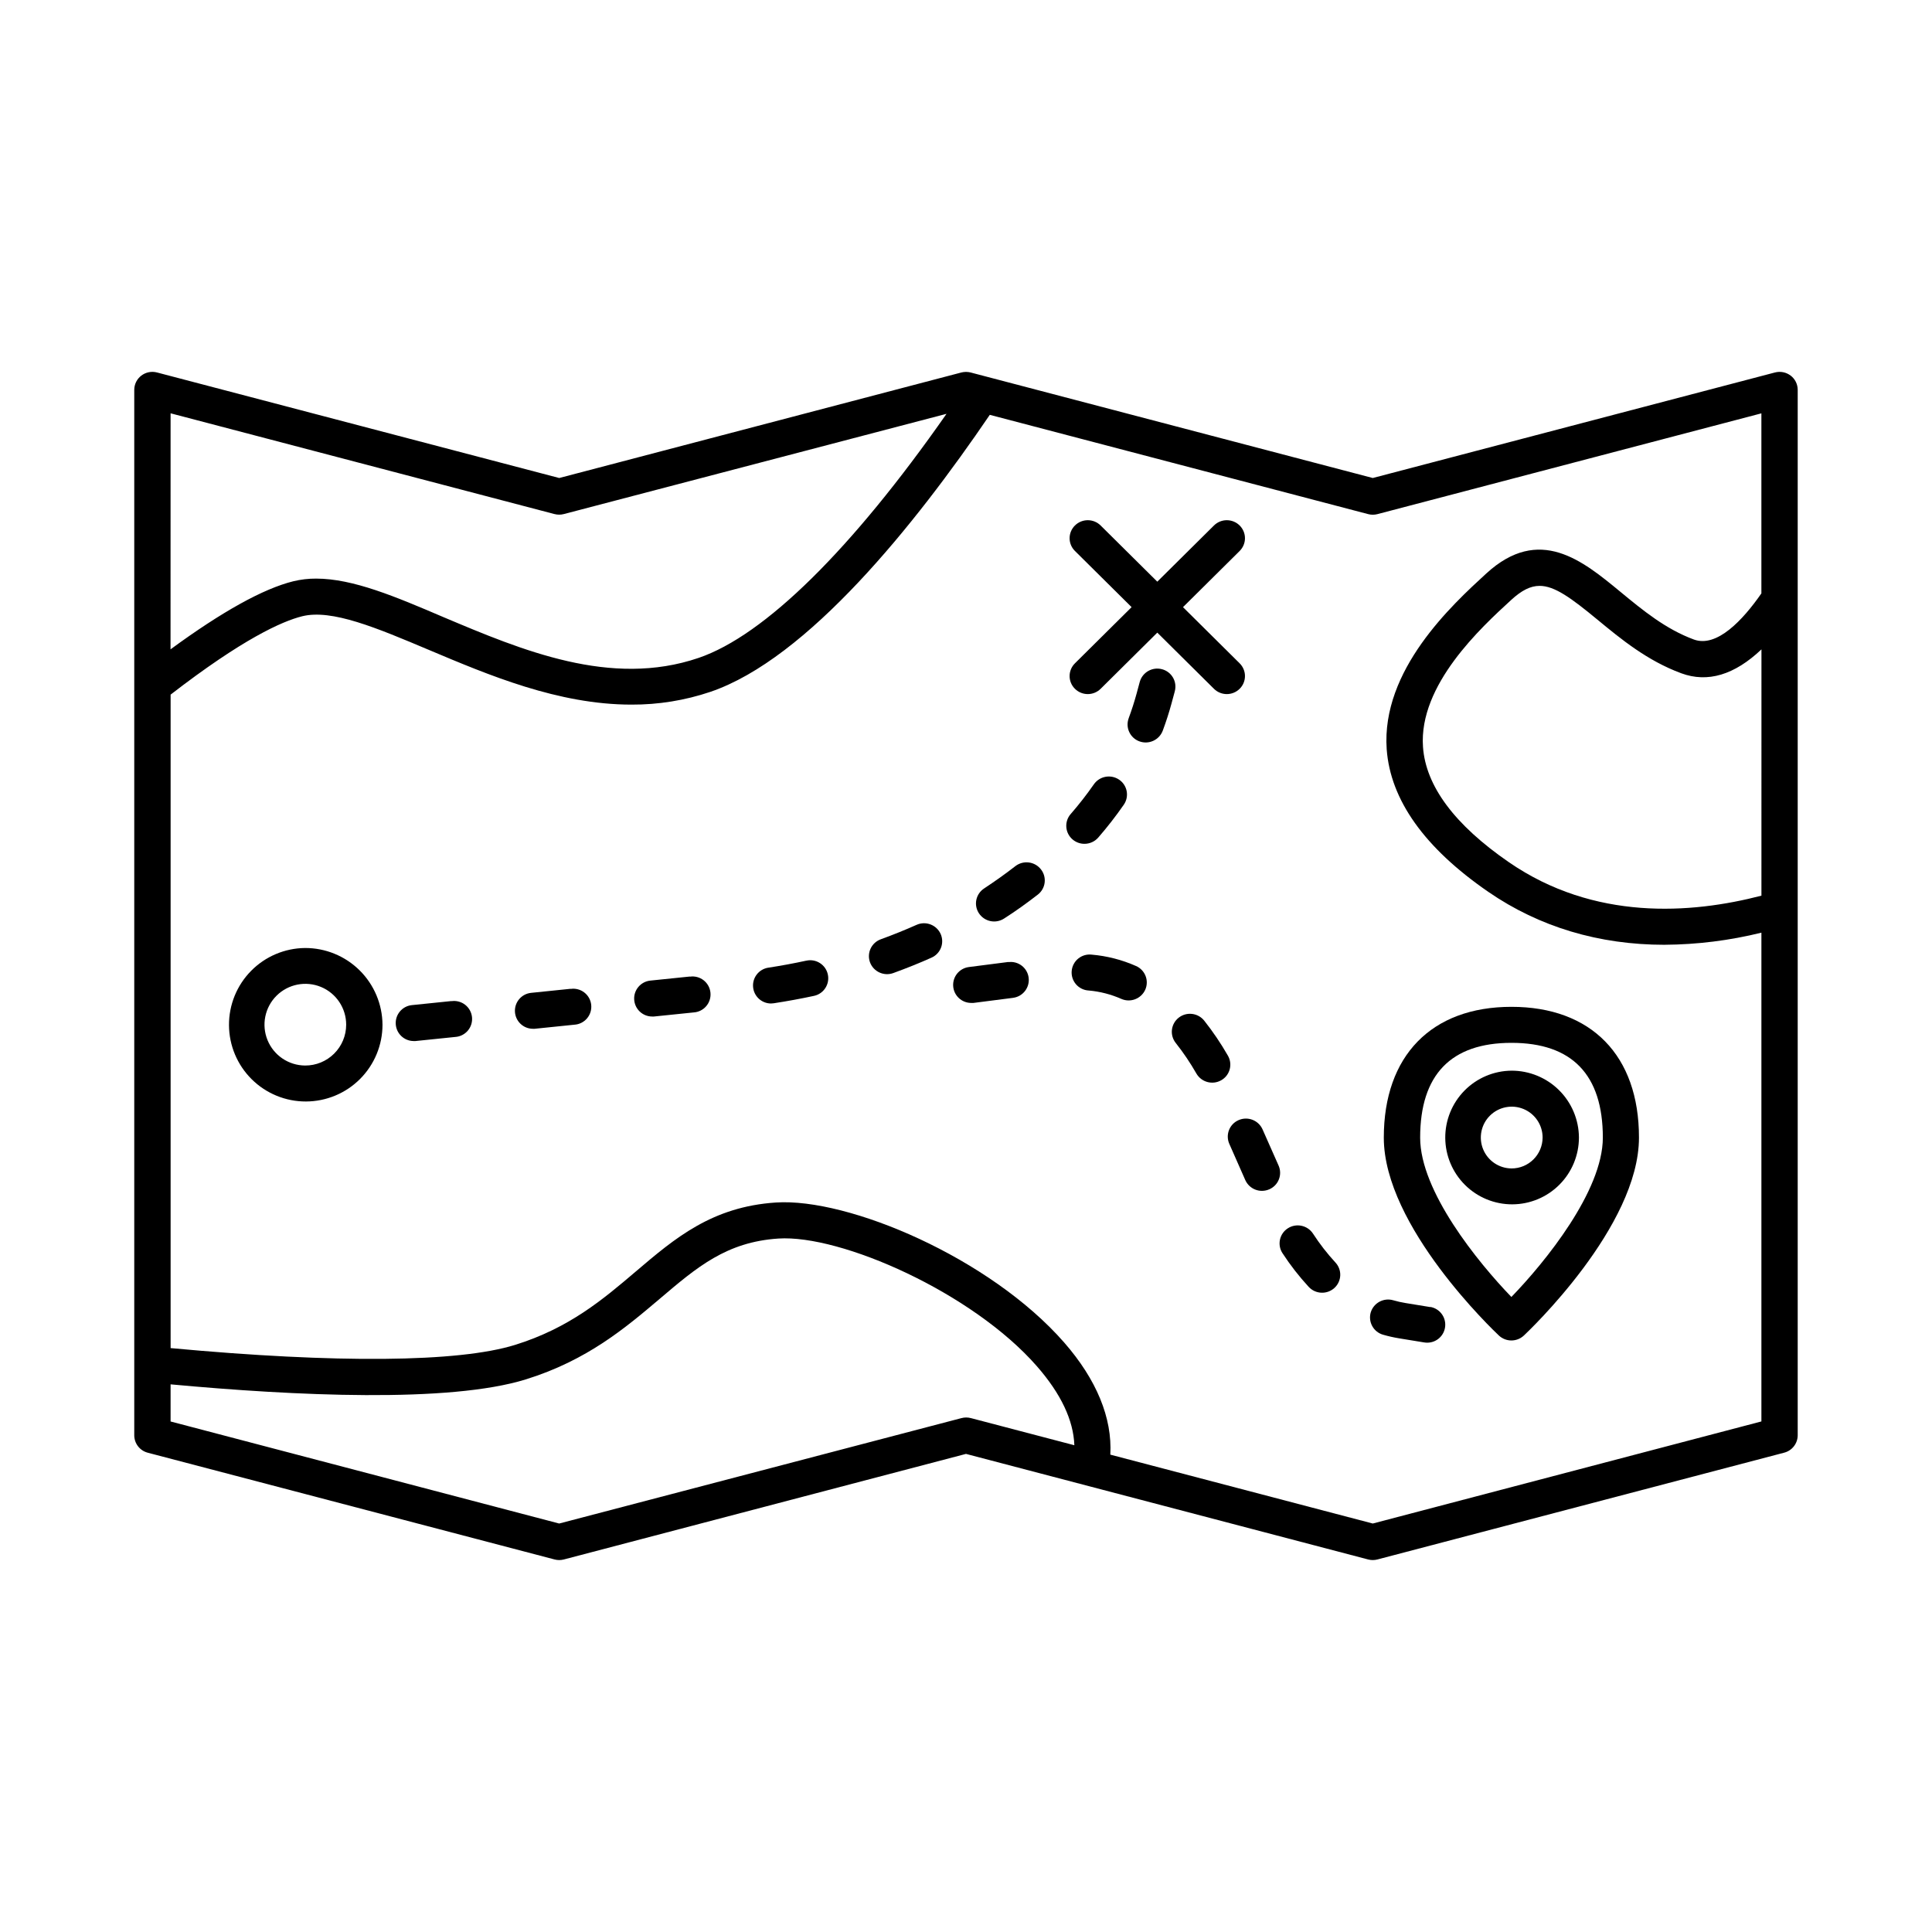
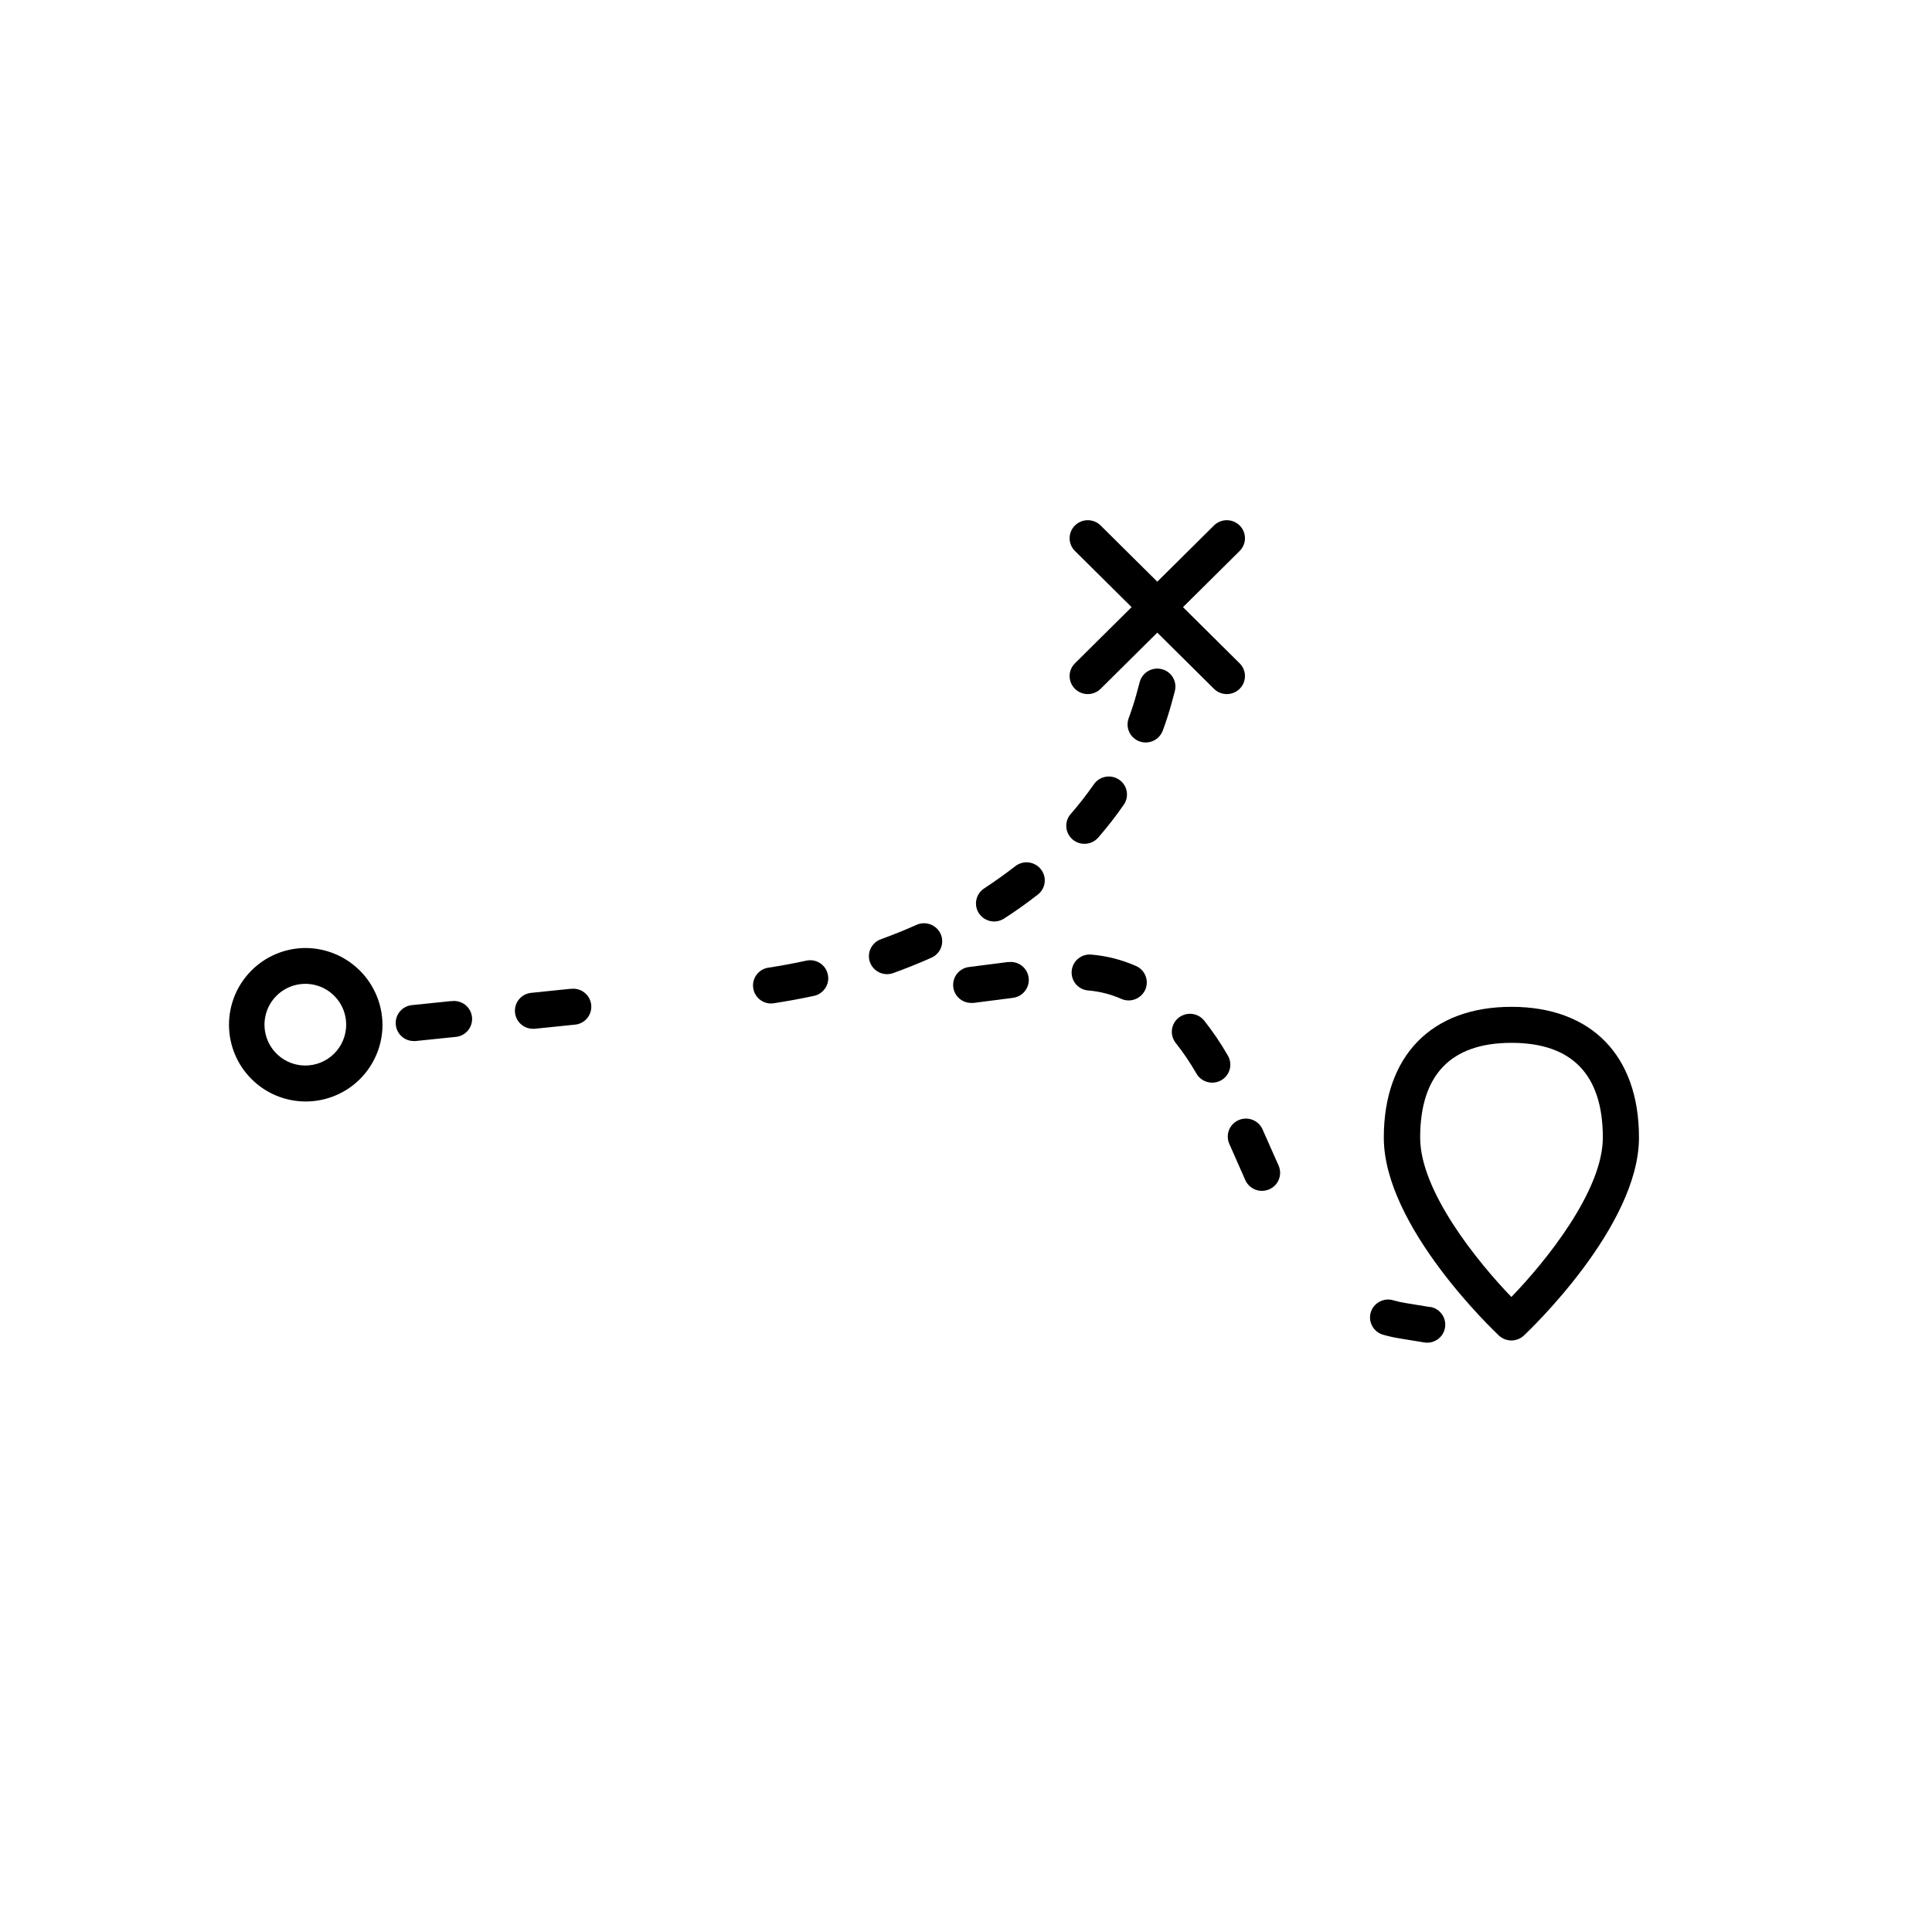
<svg xmlns="http://www.w3.org/2000/svg" fill="#000000" width="800px" height="800px" version="1.1" viewBox="144 144 512 512">
  <g>
-     <path d="m618.54 243.54c-1.188-0.906-2.727-1.211-4.172-0.828l-106.57 27.965-106.57-27.965c-0.363-0.094-0.742-0.141-1.121-0.148h-0.227c-0.375 0.008-0.746 0.059-1.109 0.148l-106.57 27.965-106.58-27.965c-1.445-0.383-2.984-0.078-4.172 0.828-1.18 0.902-1.871 2.301-1.871 3.789v277.04c0.008 2.176 1.477 4.07 3.582 4.617l107.81 28.289c0.805 0.211 1.652 0.211 2.457 0l106.57-27.977 106.57 27.977c0.805 0.211 1.652 0.211 2.461 0l107.8-28.301c2.102-0.543 3.574-2.441 3.582-4.613v-277.04c0-1.488-0.691-2.887-1.871-3.789zm-7.742 137.82c-18.695 4.859-44.328 6.691-66.914-8.855-14.375-9.902-22.051-20.184-22.777-30.566-1.16-16.434 15.391-31.625 23.352-38.926 2.766-2.539 5.098-3.75 7.559-3.75 3.938 0 8.305 3.16 15.32 8.953 6.18 5.098 13.176 10.875 22.219 14.211 6.988 2.578 14.102 0.441 21.246-6.336zm-421.59-127.83 101.75 26.707v-0.004c0.809 0.211 1.652 0.211 2.461 0l101.42-26.566c-25.074 35.887-48.215 58.734-65.711 64.688-23.273 7.922-46.848-2.047-67.648-10.824-12.688-5.43-23.945-10.195-33.688-10.195-2.047-0.012-4.09 0.227-6.078 0.711-7.941 1.969-18.863 8.02-32.52 18.035zm102.98 294.22-102.98-27.043v-9.84c32.797 3.039 73.801 5 94.16-1.32 16.285-5.066 26.43-13.699 35.426-21.312 9.918-8.434 17.711-15.094 31.488-16.008 16.57-1.082 51.414 14.297 68.496 33.828 6.375 7.293 9.703 14.316 9.938 20.949l-27.16-7.125-0.234-0.059h-0.004c-0.832-0.227-1.715-0.227-2.547 0zm215.61 0-69.551-18.254c0.543-9.691-3.621-19.867-12.23-29.719-19.633-22.445-57.191-38.375-76.406-37.098-16.945 1.121-26.746 9.457-37.117 18.281-8.648 7.359-17.605 14.977-32 19.453-15.016 4.664-47.332 4.922-91.277 0.848v-173.18c19.098-14.762 29.52-19.426 34.852-20.762 7.871-1.969 19.816 3.102 33.645 8.934 15.742 6.641 34.234 14.477 53.617 14.477 7.121 0.035 14.195-1.109 20.941-3.387 25.691-8.746 54.121-44.121 74.035-73.406l100.27 26.312c0.809 0.211 1.656 0.211 2.461 0l101.75-26.707v47.715c-4.922 7.086-11.809 14.445-17.891 12.223-7.5-2.766-13.559-7.766-19.414-12.594-10.098-8.336-21.539-17.77-35.582-4.922-9.055 8.305-27.887 25.586-26.41 46.594 0.984 13.43 10.008 26.145 26.934 37.797 13.539 9.32 29.352 14.023 46.699 14.023l0.004-0.004c8.652-0.055 17.266-1.133 25.664-3.207v129.53z" />
    <path d="m224.85 395.23c-5.387 0.047-10.531 2.227-14.309 6.062-3.781 3.832-5.887 9.008-5.856 14.395 0.031 5.383 2.195 10.535 6.019 14.324 3.824 3.793 8.996 5.91 14.379 5.894 5.383-0.016 10.543-2.164 14.344-5.977s5.938-8.977 5.938-14.359c-0.031-5.418-2.211-10.598-6.055-14.41-3.848-3.812-9.047-5.945-14.461-5.93zm0 31.145c-4.375-0.027-8.301-2.684-9.953-6.731-1.652-4.047-0.711-8.691 2.391-11.773 3.102-3.082 7.75-3.992 11.789-2.316 4.035 1.68 6.664 5.625 6.664 9.996 0 2.883-1.148 5.644-3.195 7.676-2.043 2.031-4.812 3.164-7.695 3.148z" />
-     <path d="m326.83 402.79-10.527 1.082c-2.512 0.281-4.371 2.469-4.238 4.988 0.129 2.523 2.203 4.508 4.731 4.527h0.5l10.527-1.082c1.301-0.082 2.508-0.688 3.348-1.68 0.84-0.992 1.238-2.281 1.105-3.574-0.133-1.293-0.789-2.477-1.816-3.277-1.027-0.797-2.332-1.141-3.621-0.953z" />
    <path d="m357.69 398.58c-3.316 0.727-6.723 1.348-10.105 1.871v-0.004c-2.457 0.391-4.203 2.602-4.012 5.082 0.191 2.477 2.254 4.394 4.738 4.406 0.246 0 0.492-0.02 0.738-0.059 3.59-0.551 7.191-1.211 10.707-1.969 2.57-0.57 4.195-3.121 3.625-5.691-0.57-2.574-3.121-4.199-5.691-3.629z" />
    <path d="m451.95 321.35c-2.559-0.691-5.195 0.812-5.906 3.363l-0.855 3.168c-0.59 2.156-1.289 4.328-2.078 6.453l0.004 0.004c-0.441 1.191-0.391 2.508 0.145 3.656 0.535 1.152 1.504 2.043 2.699 2.473 2.484 0.91 5.238-0.348 6.18-2.824 0.895-2.402 1.684-4.852 2.344-7.293l0.855-3.168-0.004 0.004c0.328-1.223 0.156-2.527-0.48-3.621-0.637-1.094-1.68-1.891-2.902-2.215z" />
    <path d="m386.91 389.09c-3.07 1.367-6.258 2.656-9.484 3.828-1.195 0.43-2.168 1.316-2.707 2.465-0.535 1.148-0.594 2.465-0.156 3.656 0.934 2.473 3.684 3.734 6.168 2.832 3.434-1.25 6.887-2.629 10.125-4.082 1.16-0.512 2.07-1.469 2.523-2.652 0.453-1.184 0.41-2.5-0.109-3.656-1.109-2.402-3.941-3.469-6.359-2.391z" />
    <path d="m295.23 406.04-10.527 1.082c-2.512 0.281-4.367 2.469-4.238 4.992 0.133 2.519 2.203 4.504 4.731 4.523h0.5l10.527-1.082h0.004c1.297-0.078 2.504-0.688 3.344-1.68 0.84-0.992 1.242-2.281 1.105-3.574-0.133-1.293-0.789-2.477-1.816-3.273-1.023-0.801-2.332-1.145-3.617-0.957z" />
    <path d="m263.64 409.29-10.527 1.082h-0.004c-2.508 0.277-4.367 2.465-4.234 4.988 0.129 2.523 2.203 4.508 4.727 4.527h0.5l10.527-1.082h0.004c1.297-0.082 2.508-0.688 3.348-1.68 0.84-0.992 1.238-2.285 1.105-3.578-0.137-1.293-0.793-2.477-1.816-3.273-1.027-0.797-2.336-1.145-3.621-0.957z" />
    <path d="m431.39 367.62c1.402 0.004 2.734-0.598 3.652-1.652 2.418-2.781 4.68-5.691 6.781-8.719 0.719-1.043 0.992-2.332 0.758-3.578-0.234-1.246-0.957-2.348-2.008-3.055-2.195-1.488-5.18-0.934-6.691 1.238-1.902 2.734-3.953 5.363-6.141 7.875-0.836 0.953-1.25 2.203-1.156 3.469s0.691 2.438 1.656 3.262c0.879 0.75 1.996 1.164 3.148 1.16z" />
    <path d="m413.09 373.53c-2.629 2.047-5.41 4.016-8.266 5.902v0.004c-1.066 0.684-1.812 1.77-2.078 3.008-0.262 1.242-0.016 2.535 0.684 3.594 1.465 2.207 4.434 2.828 6.66 1.387 3.09-1.969 6.102-4.144 8.945-6.348 1.004-0.773 1.656-1.918 1.809-3.18 0.152-1.258-0.203-2.527-0.992-3.519-1.641-2.09-4.656-2.465-6.762-0.848z" />
-     <path d="m491.95 470.91c-1.465-2.211-4.434-2.832-6.664-1.395-1.066 0.684-1.82 1.766-2.082 3.008-0.266 1.238-0.023 2.535 0.676 3.594 2.062 3.168 4.391 6.156 6.957 8.934 1.812 1.938 4.844 2.055 6.801 0.266 0.934-0.855 1.488-2.047 1.539-3.312 0.051-1.266-0.41-2.5-1.273-3.426-2.199-2.383-4.191-4.949-5.953-7.668z" />
    <path d="m523.05 490.39-6.574-1.074h0.004c-1.094-0.176-2.176-0.418-3.238-0.727-2.539-0.754-5.211 0.684-5.984 3.215-0.352 1.215-0.207 2.519 0.406 3.629 0.609 1.109 1.637 1.926 2.852 2.277 1.445 0.418 2.914 0.746 4.398 0.984l6.574 1.074v-0.004c0.258 0.043 0.523 0.062 0.785 0.059 2.473-0.02 4.519-1.922 4.719-4.387 0.199-2.461-1.516-4.672-3.949-5.086z" />
    <path d="m445.05 400c-3.719-1.645-7.684-2.664-11.738-3.012-1.281-0.148-2.57 0.227-3.57 1.043s-1.625 2.004-1.734 3.289c-0.113 1.285 0.305 2.562 1.148 3.535 0.848 0.977 2.051 1.566 3.34 1.637 2.988 0.258 5.914 1.012 8.66 2.223 2.422 1.066 5.254-0.016 6.348-2.43 0.512-1.156 0.543-2.473 0.082-3.652-0.461-1.18-1.371-2.129-2.535-2.633z" />
    <path d="m469.42 423.78c-1.863-3.25-3.965-6.359-6.289-9.297-1.66-2.07-4.672-2.422-6.762-0.789-1 0.781-1.645 1.926-1.793 3.188-0.148 1.258 0.215 2.523 1.008 3.516 2.027 2.562 3.859 5.277 5.481 8.117 1.336 2.285 4.258 3.074 6.562 1.77 1.105-0.621 1.914-1.656 2.25-2.879 0.336-1.219 0.172-2.527-0.457-3.625z" />
    <path d="m411.25 398.93-10.5 1.348h0.004c-2.496 0.324-4.312 2.527-4.152 5.039 0.16 2.512 2.246 4.465 4.762 4.469 0.207 0.012 0.414 0.012 0.617 0l10.5-1.348v-0.004c2.613-0.34 4.457-2.731 4.121-5.348-0.34-2.613-2.734-4.457-5.352-4.117z" />
    <path d="m482.83 452.87-4.242-9.574c-1.078-2.418-3.906-3.516-6.336-2.457-1.164 0.5-2.082 1.441-2.547 2.621-0.465 1.18-0.441 2.496 0.066 3.656l4.242 9.613c1.082 2.418 3.906 3.516 6.336 2.461 1.176-0.5 2.102-1.449 2.566-2.641 0.469-1.188 0.438-2.512-0.086-3.68z" />
    <path d="m428.87 326.54c1.883 1.867 4.922 1.867 6.809 0l15.016-14.887 15.016 14.887c1.887 1.867 4.922 1.867 6.809 0 0.902-0.891 1.41-2.106 1.41-3.375s-0.508-2.484-1.41-3.375l-15.016-14.887 15.016-14.887v-0.004c0.902-0.891 1.41-2.106 1.41-3.375s-0.508-2.484-1.41-3.375c-1.887-1.867-4.922-1.867-6.809 0l-15.016 14.887-15.016-14.887c-1.887-1.867-4.926-1.867-6.809 0-0.906 0.891-1.414 2.106-1.414 3.375s0.508 2.484 1.414 3.375l15.016 14.887-15.016 14.887v0.004c-0.906 0.891-1.414 2.106-1.414 3.375s0.508 2.484 1.414 3.375z" />
    <path d="m544.55 410.82c-21.188 0-33.828 12.961-33.828 34.668 0 23.566 29.273 51.277 30.504 52.449v-0.004c1.859 1.738 4.75 1.738 6.613 0 1.25-1.172 30.504-28.879 30.504-52.449 0.027-21.727-12.617-34.664-33.793-34.664zm0 76.91c-8.914-9.238-24.195-28.035-24.195-42.234 0-16.668 8.148-25.133 24.207-25.133s24.207 8.453 24.207 25.133c-0.02 14.141-15.262 32.953-24.227 42.203z" />
-     <path d="m544.55 427.74c-4.688 0.043-9.164 1.945-12.453 5.285-3.289 3.34-5.117 7.848-5.09 12.535 0.031 4.688 1.918 9.176 5.246 12.473 3.332 3.301 7.832 5.144 12.52 5.129s9.18-1.887 12.488-5.207c3.312-3.32 5.168-7.816 5.172-12.504-0.031-4.719-1.93-9.23-5.281-12.551-3.352-3.32-7.883-5.176-12.602-5.16zm0 25.91v-0.004c-3.305-0.027-6.266-2.039-7.512-5.098-1.246-3.062-0.527-6.574 1.816-8.898 2.348-2.328 5.863-3.016 8.914-1.746 3.051 1.27 5.039 4.254 5.039 7.559-0.023 4.539-3.715 8.203-8.258 8.184z" />
  </g>
</svg>